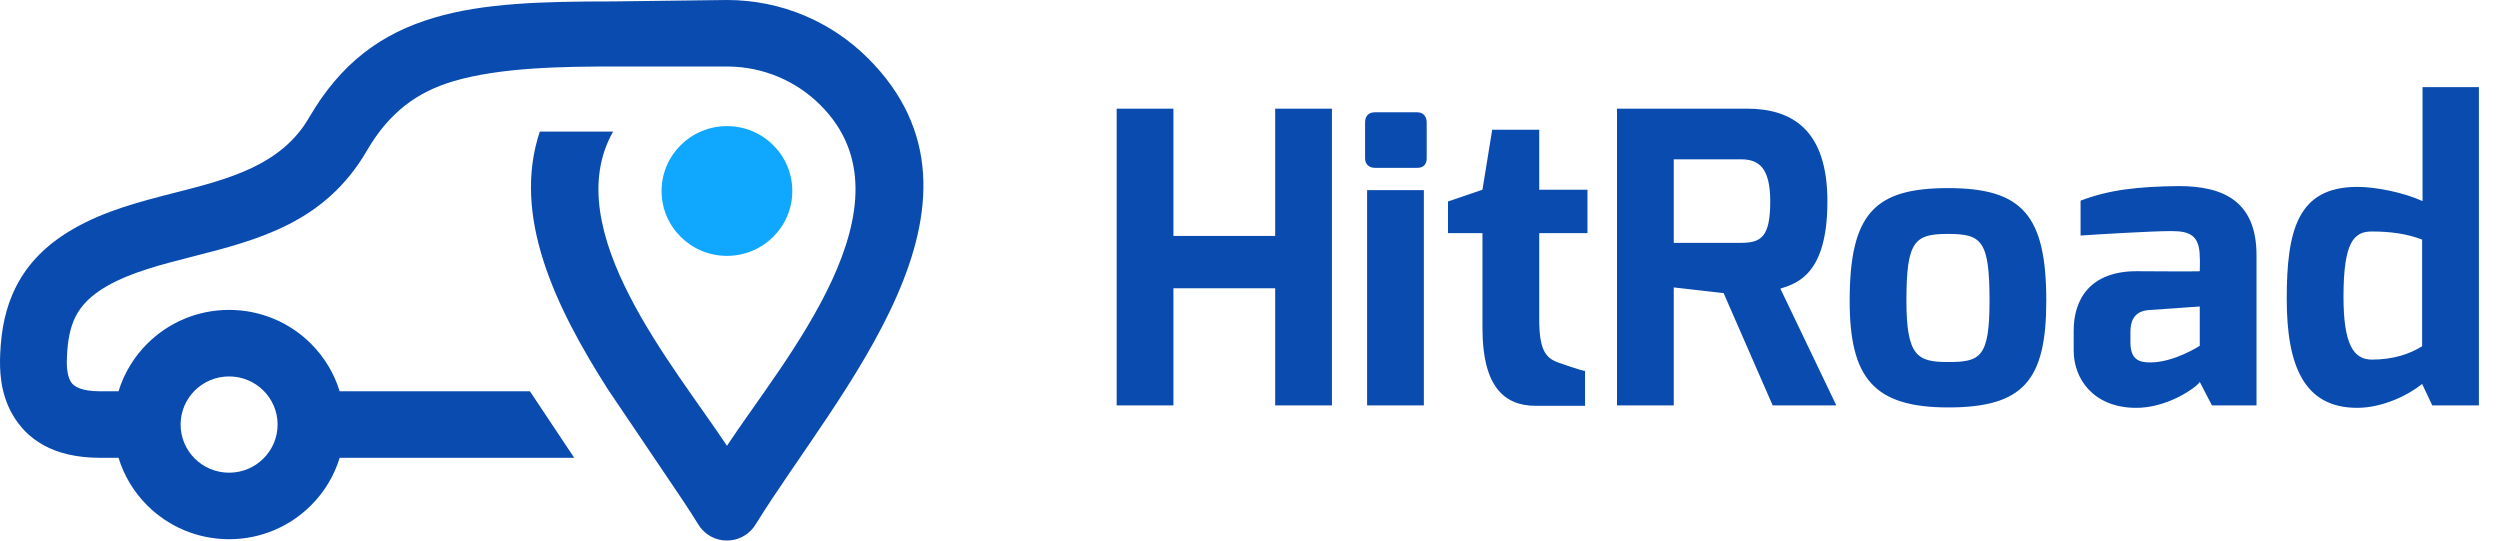
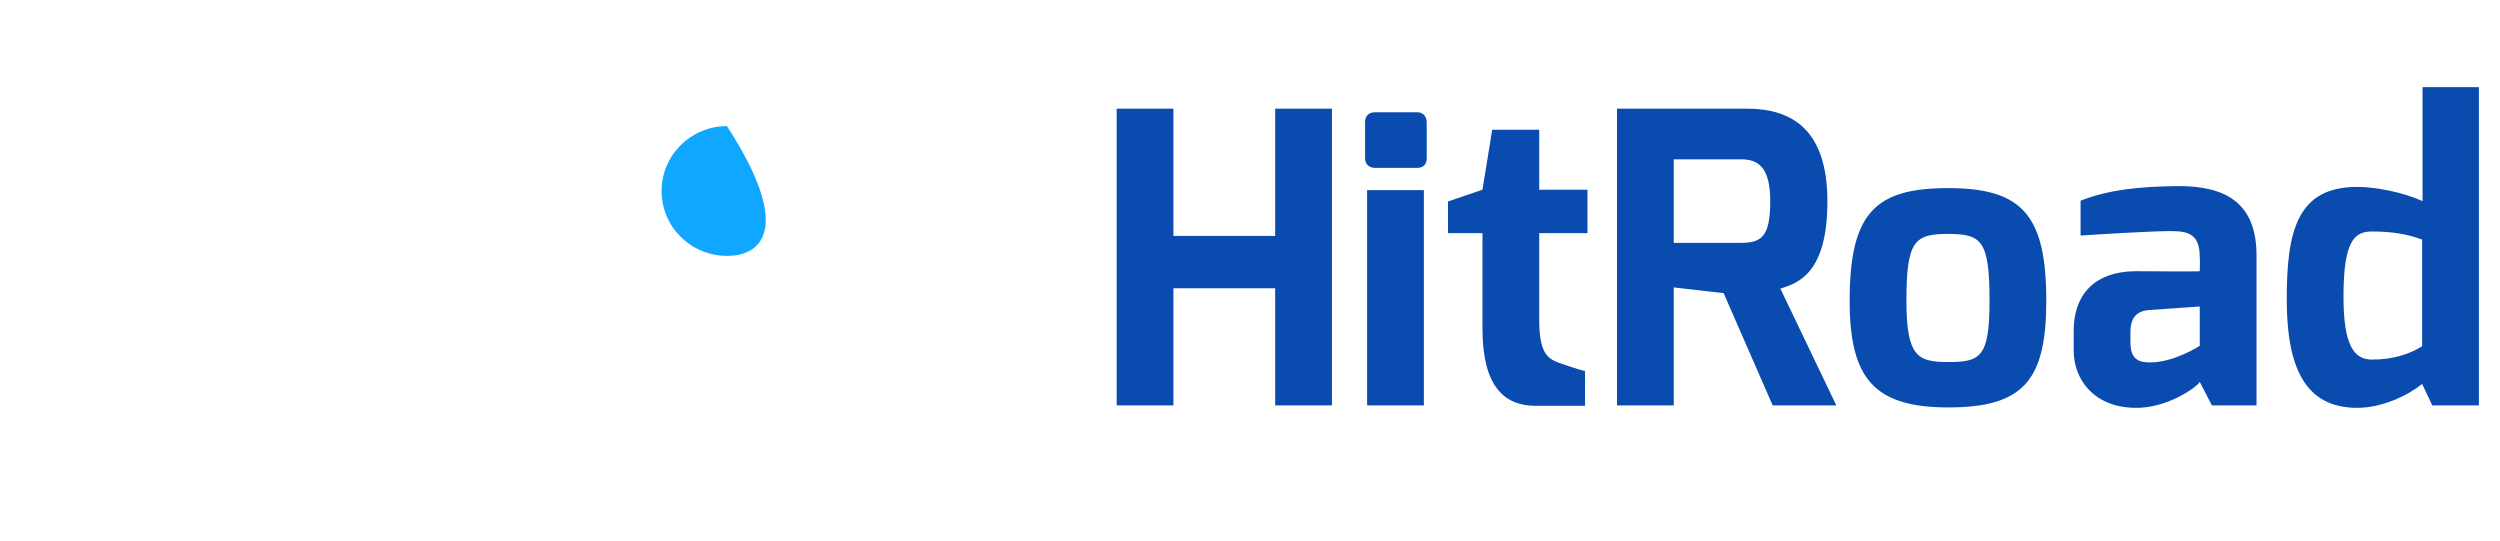
<svg xmlns="http://www.w3.org/2000/svg" width="222" height="48" viewBox="0 0 222 48" fill="none">
  <g clip-path="url(#clip0_1240_13047)">
-     <path d="M17.298 34.678C18.079 33.905 19.155 33.427 20.344 33.427C21.532 33.427 22.609 33.905 23.388 34.678C24.167 35.451 24.65 36.52 24.65 37.7C24.65 38.881 24.168 39.95 23.388 40.722C22.609 41.497 21.533 41.975 20.344 41.975C19.154 41.975 18.078 41.497 17.298 40.722C16.52 39.95 16.038 38.881 16.038 37.7C16.038 36.52 16.52 35.451 17.298 34.678ZM47.058 34.746H30.161C29.666 33.124 28.773 31.672 27.595 30.503C25.739 28.66 23.175 27.519 20.344 27.519C17.512 27.519 14.947 28.659 13.093 30.503C11.915 31.671 11.021 33.123 10.526 34.746H8.905C7.28 34.746 6.558 34.362 6.277 33.885C5.912 33.266 5.916 32.301 5.945 31.655C6.005 30.313 6.203 29.095 6.727 28.08C7.227 27.11 8.083 26.215 9.495 25.405C11.634 24.179 14.345 23.487 17.075 22.79C22.924 21.297 28.855 19.783 32.577 13.382C34.559 9.976 37.038 8.167 40.269 7.211C44.522 5.957 50.148 5.908 54.658 5.906H64.553C67.785 5.906 70.713 7.206 72.829 9.308C81.657 18.072 69.593 31.94 64.553 39.589C59.952 32.605 49.483 20.417 54.445 11.684H47.935C45.437 19.168 49.291 27.219 53.98 34.57L59.388 42.582C60.338 43.973 61.232 45.313 62.02 46.588C62.873 47.977 64.7 48.415 66.098 47.568C66.526 47.309 66.864 46.959 67.103 46.561C74.314 34.906 89.991 17.995 77.037 5.133C73.842 1.962 69.428 0 64.552 0L54.458 0.126C48.073 0.126 42.952 0.274 38.595 1.56C33.883 2.951 30.286 5.561 27.441 10.453C24.969 14.704 20.258 15.905 15.611 17.093C12.48 17.892 9.375 18.683 6.543 20.307C4.037 21.742 2.452 23.462 1.452 25.405C0.474 27.304 0.113 29.302 0.018 31.403C-0.043 32.78 -0.012 34.901 1.141 36.861C2.377 38.964 4.664 40.654 8.906 40.654H10.527C11.022 42.279 11.915 43.729 13.093 44.899C14.948 46.741 17.512 47.882 20.344 47.882C23.177 47.882 25.739 46.741 27.595 44.899C28.773 43.729 29.667 42.279 30.162 40.654H50.991L47.059 34.747L47.058 34.746Z" fill="#094BAF" />
-     <path fill-rule="evenodd" clip-rule="evenodd" d="M64.553 22.721C61.348 22.721 58.748 20.142 58.748 16.961C58.748 13.78 61.348 11.199 64.553 11.199C67.759 11.199 70.357 13.778 70.357 16.961C70.357 20.144 67.76 22.721 64.553 22.721Z" fill="#0FA7FF" />
+     <path fill-rule="evenodd" clip-rule="evenodd" d="M64.553 22.721C61.348 22.721 58.748 20.142 58.748 16.961C58.748 13.78 61.348 11.199 64.553 11.199C70.357 20.144 67.76 22.721 64.553 22.721Z" fill="#0FA7FF" />
  </g>
  <path d="M99.16 36V9.648H104.2V20.952H113.236V9.648H118.276V36H113.236V25.596H104.2V36H99.16ZM121.219 14.076V10.872C121.219 10.332 121.507 9.972 122.083 9.972H125.863C126.403 9.972 126.691 10.368 126.691 10.872V14.076C126.691 14.616 126.367 14.904 125.863 14.904H122.083C121.579 14.904 121.219 14.58 121.219 14.076ZM121.399 36V16.884H126.439V36H121.399ZM128.583 20.7V17.892L131.643 16.848L132.507 11.52H136.683V16.848H140.967V20.7H136.683V28.368C136.683 31.212 137.331 31.788 138.339 32.184C138.339 32.184 140.499 32.94 140.751 32.94V36.036H136.359C133.515 36.036 131.643 34.236 131.643 29.16V20.7H128.583ZM143.59 36V9.648H155.11C159.214 9.648 162.274 11.592 162.274 17.892C162.274 24.408 159.538 25.164 158.098 25.632L163.066 36H157.414L153.058 26.028L148.63 25.524V36H143.59ZM148.63 21.564H154.606C156.37 21.564 157.198 21.06 157.198 17.892C157.198 14.904 156.19 14.148 154.606 14.148H148.63V21.564ZM164.25 26.712C164.25 18.9 166.518 16.704 172.998 16.704C179.586 16.704 181.71 19.116 181.71 26.712C181.71 33.804 179.658 36.18 172.998 36.18C166.374 36.18 164.25 33.552 164.25 26.712ZM169.29 26.712C169.29 31.68 170.298 32.148 172.998 32.148C175.842 32.148 176.67 31.752 176.67 26.712C176.67 21.384 175.986 20.772 172.998 20.772C170.01 20.772 169.29 21.384 169.29 26.712ZM184.143 31.14V29.34C184.143 26.568 185.619 24.084 189.723 24.084C189.723 24.084 195.339 24.12 195.339 24.084C195.339 24.084 195.375 22.896 195.339 22.86C195.339 20.844 194.403 20.52 192.783 20.52C191.127 20.52 186.339 20.808 184.755 20.916V17.82C187.275 16.848 189.903 16.56 193.467 16.524C197.571 16.524 200.379 17.964 200.379 22.68V36H196.419L195.339 33.912C195.123 34.344 192.459 36.288 189.543 36.216C185.871 36.144 184.143 33.624 184.143 31.14ZM189.183 30.42C189.183 32.004 190.047 32.184 190.947 32.184C193.071 32.184 195.339 30.708 195.339 30.708V27.216L190.731 27.54C189.399 27.684 189.183 28.656 189.183 29.484V30.42ZM203.062 26.532C203.062 20.448 204.034 16.596 209.326 16.596C210.946 16.596 213.358 17.064 215.122 17.856V7.74H220.126V36H215.986L215.086 34.092C213.898 35.064 211.594 36.216 209.326 36.216C204.61 36.216 203.062 32.508 203.062 26.532ZM208.102 26.352C208.102 30.6 209.002 31.932 210.622 31.932C212.53 31.932 214.006 31.428 215.086 30.744V21.276C213.754 20.772 212.35 20.556 210.622 20.556C209.038 20.556 208.102 21.456 208.102 26.352Z" fill="#094BAF" />
  <defs>
    <clipPath id="clip0_1240_13047">
      <rect width="82" height="48" fill="white" transform="matrix(-1 0 0 1 82 0)" />
    </clipPath>
  </defs>
</svg>